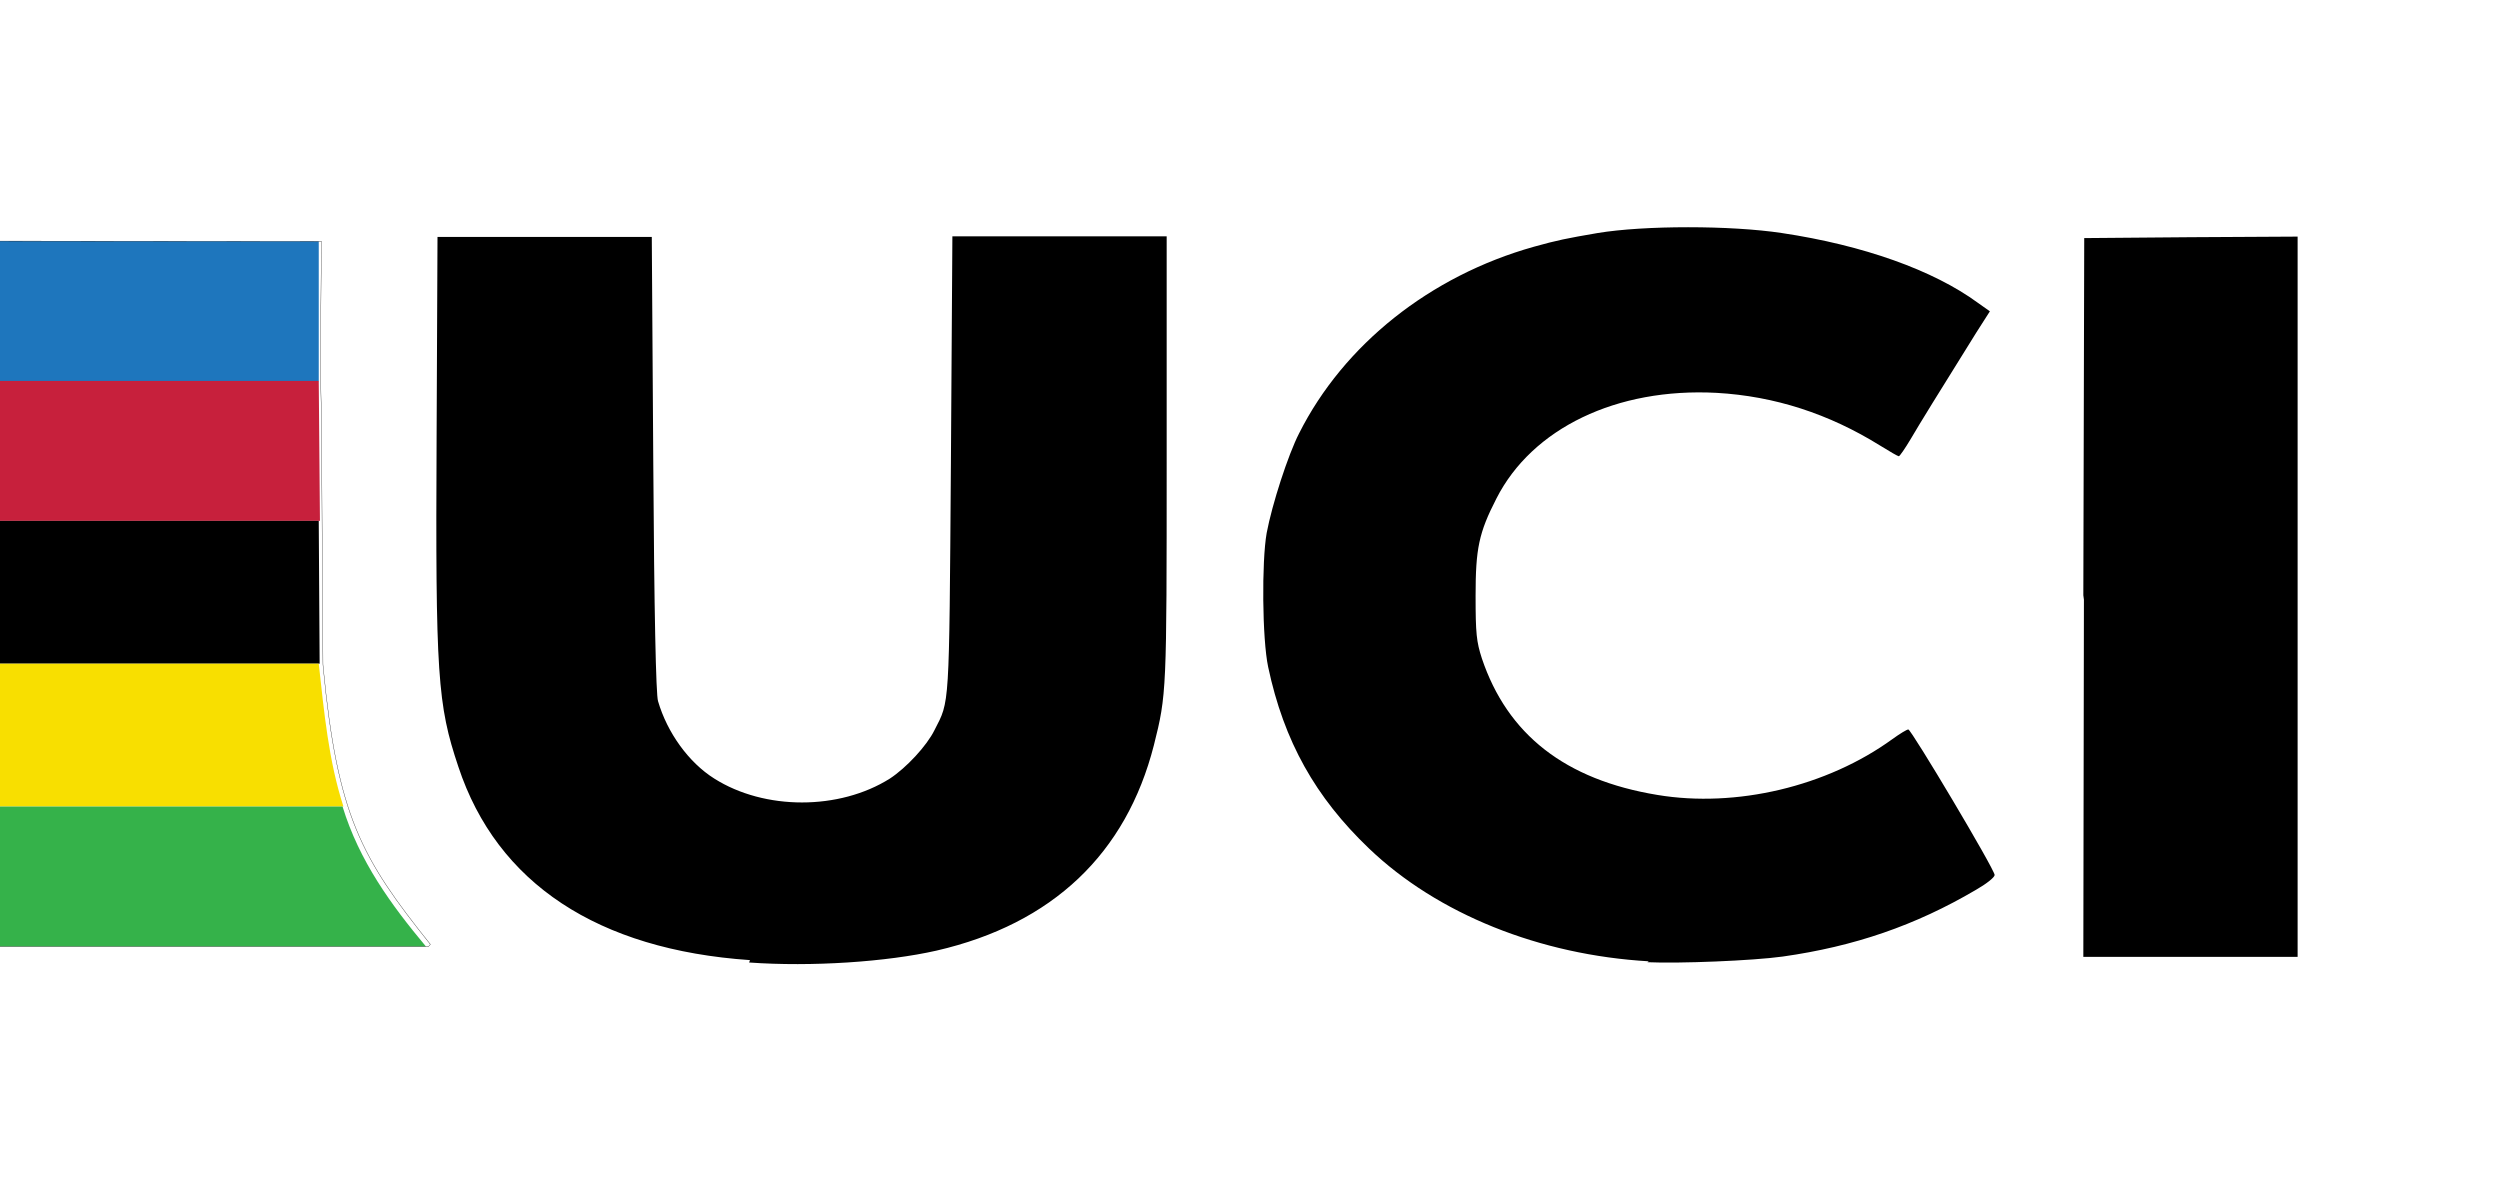
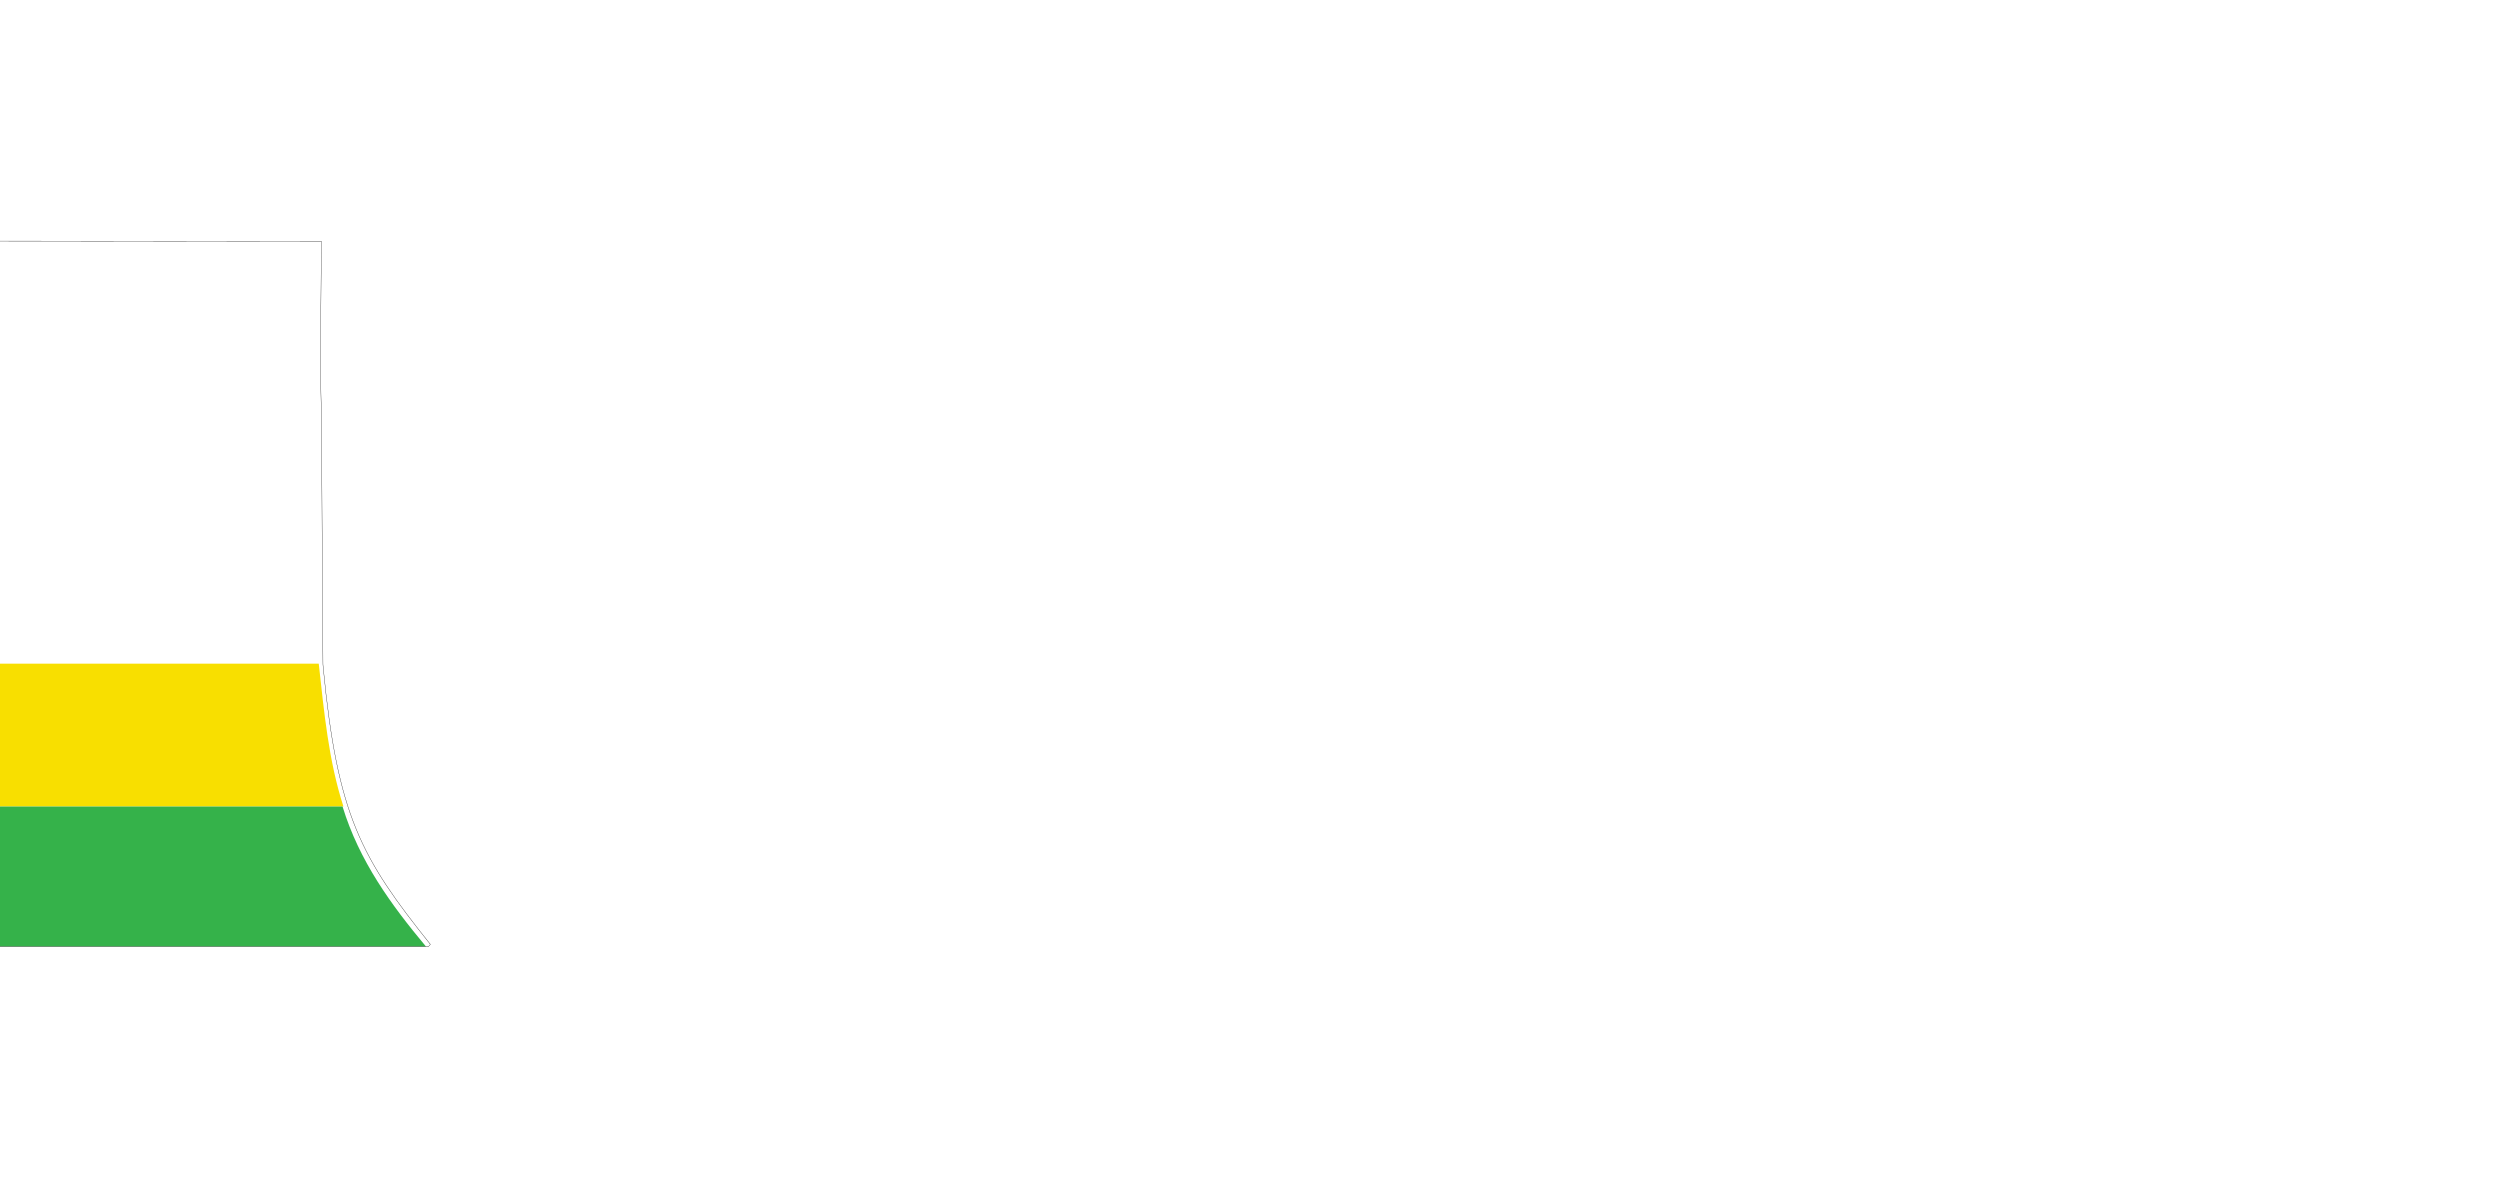
<svg xmlns="http://www.w3.org/2000/svg" viewBox="0 0 840 400" height="400" width="840">
  <g transform="translate(0 -217)">
-     <path d="m 700 417 l 0.3 -120 l 35.8 -0.3 l 35.9 -0.2 v 121 v 121 h -36 h -36 l 0.2 -120 z m -146 123 c -36.6 -2.1 -71 -15.9 -94 -37.9 -18 -17.2 -28.6 -36 -33.9 -61 c -2 -9.4 -2.2 -35.4 -0.5 -45 1.8 -9.6 7.2 -26.3 10.9 -33.5 15 -29.8 44 -52.9 78.9 -62.7 7.9 -2.2 10.9 -2.8 21.4 -4.6 15.7 -2.6 44.7 -2.6 61.9 0 27.4 4.1 50.9 12.5 65.8 23.4 l 4.1 2.9 l -4.6 7.2 c -12.9 20.7 -18.9 30.4 -22 35.7 -1.9 3.2 -3.7 5.8 -4 5.8 -0.3 0 -3.1 -1.6 -6.3 -3.6 c -17.2 -10.7 -35.5 -16.6 -54.9 -17.7 c -33.6 -1.8 -62 11.9 -74 35.5 -5.9 11.5 -7 16.8 -7 32.7 0 12.7 0.3 15.4 2.1 21 8.6 25.6 28 40.8 59 45.9 26.4 4.4 57 -2.8 79 -18.8 2.5 -1.8 4.8 -3.2 5.3 -3.2 1 0 29 47 29 48.9 0 0.8 -2.8 3 -6.3 5 -20.4 12 -40.9 19 -64.9 22.4 -10 1.4 -35 2.4 -45.5 1.9 z m -302 -0.4 c -51 -3.5 -85 -25.7 -98 -65 -7 -20.9 -7.7 -30.6 -7.3 -111 l 0.3 -67 h 36 h 36 l 0.5 76 c 0.3 49.8 0.9 78 1.6 80 3.1 10.6 10.3 20.6 18.9 26 16.9 10.7 42 10.7 59 0 5.5 -3.6 12.4 -11 15 -16.3 5.1 -10 4.9 -6.4 5.5 -89 l 0.5 -76.9 h 36 h 36 v 75 c 0 78 0 78.9 -4.3 96 -9.3 36.4 -34 60 -73 69 -16.7 3.8 -42 5.5 -63 4 z" />
    <g>
      <g color="#000">
-         <path d="m -1.9 298 l 109 0.1 v 47 h -109 z" fill="#1e76bd" />
-         <path d="m -1.9 345 h 109 l 0.4 47 h -109 z" fill="#c7203c" />
-         <path d="m -1.9 392 h 109 l 0.3 48 h -109 z" />
        <path d="m -1.9 440 h 109 c 1.8 16.2 3.3 32.6 8.3 48 h -117 z" fill="#f8df00" />
        <path d="m -1.9 488 h 117 c 5.6 18.3 16.3 33 28 47 h -145 z" fill="#35b24a" />
      </g>
      <path d="m 144 535 h -145 v -237 c 36 0 72 0.1 109 0.1 -0.1 19.4 -0.6 38.9 0 58 l 0.5 83 c 0 0.7 0 1.5 0.1 2.2 4.8 49.9 12.8 64 36 93 z" fill="none" stroke="#000" stroke-width="0.1" />
    </g>
  </g>
</svg>